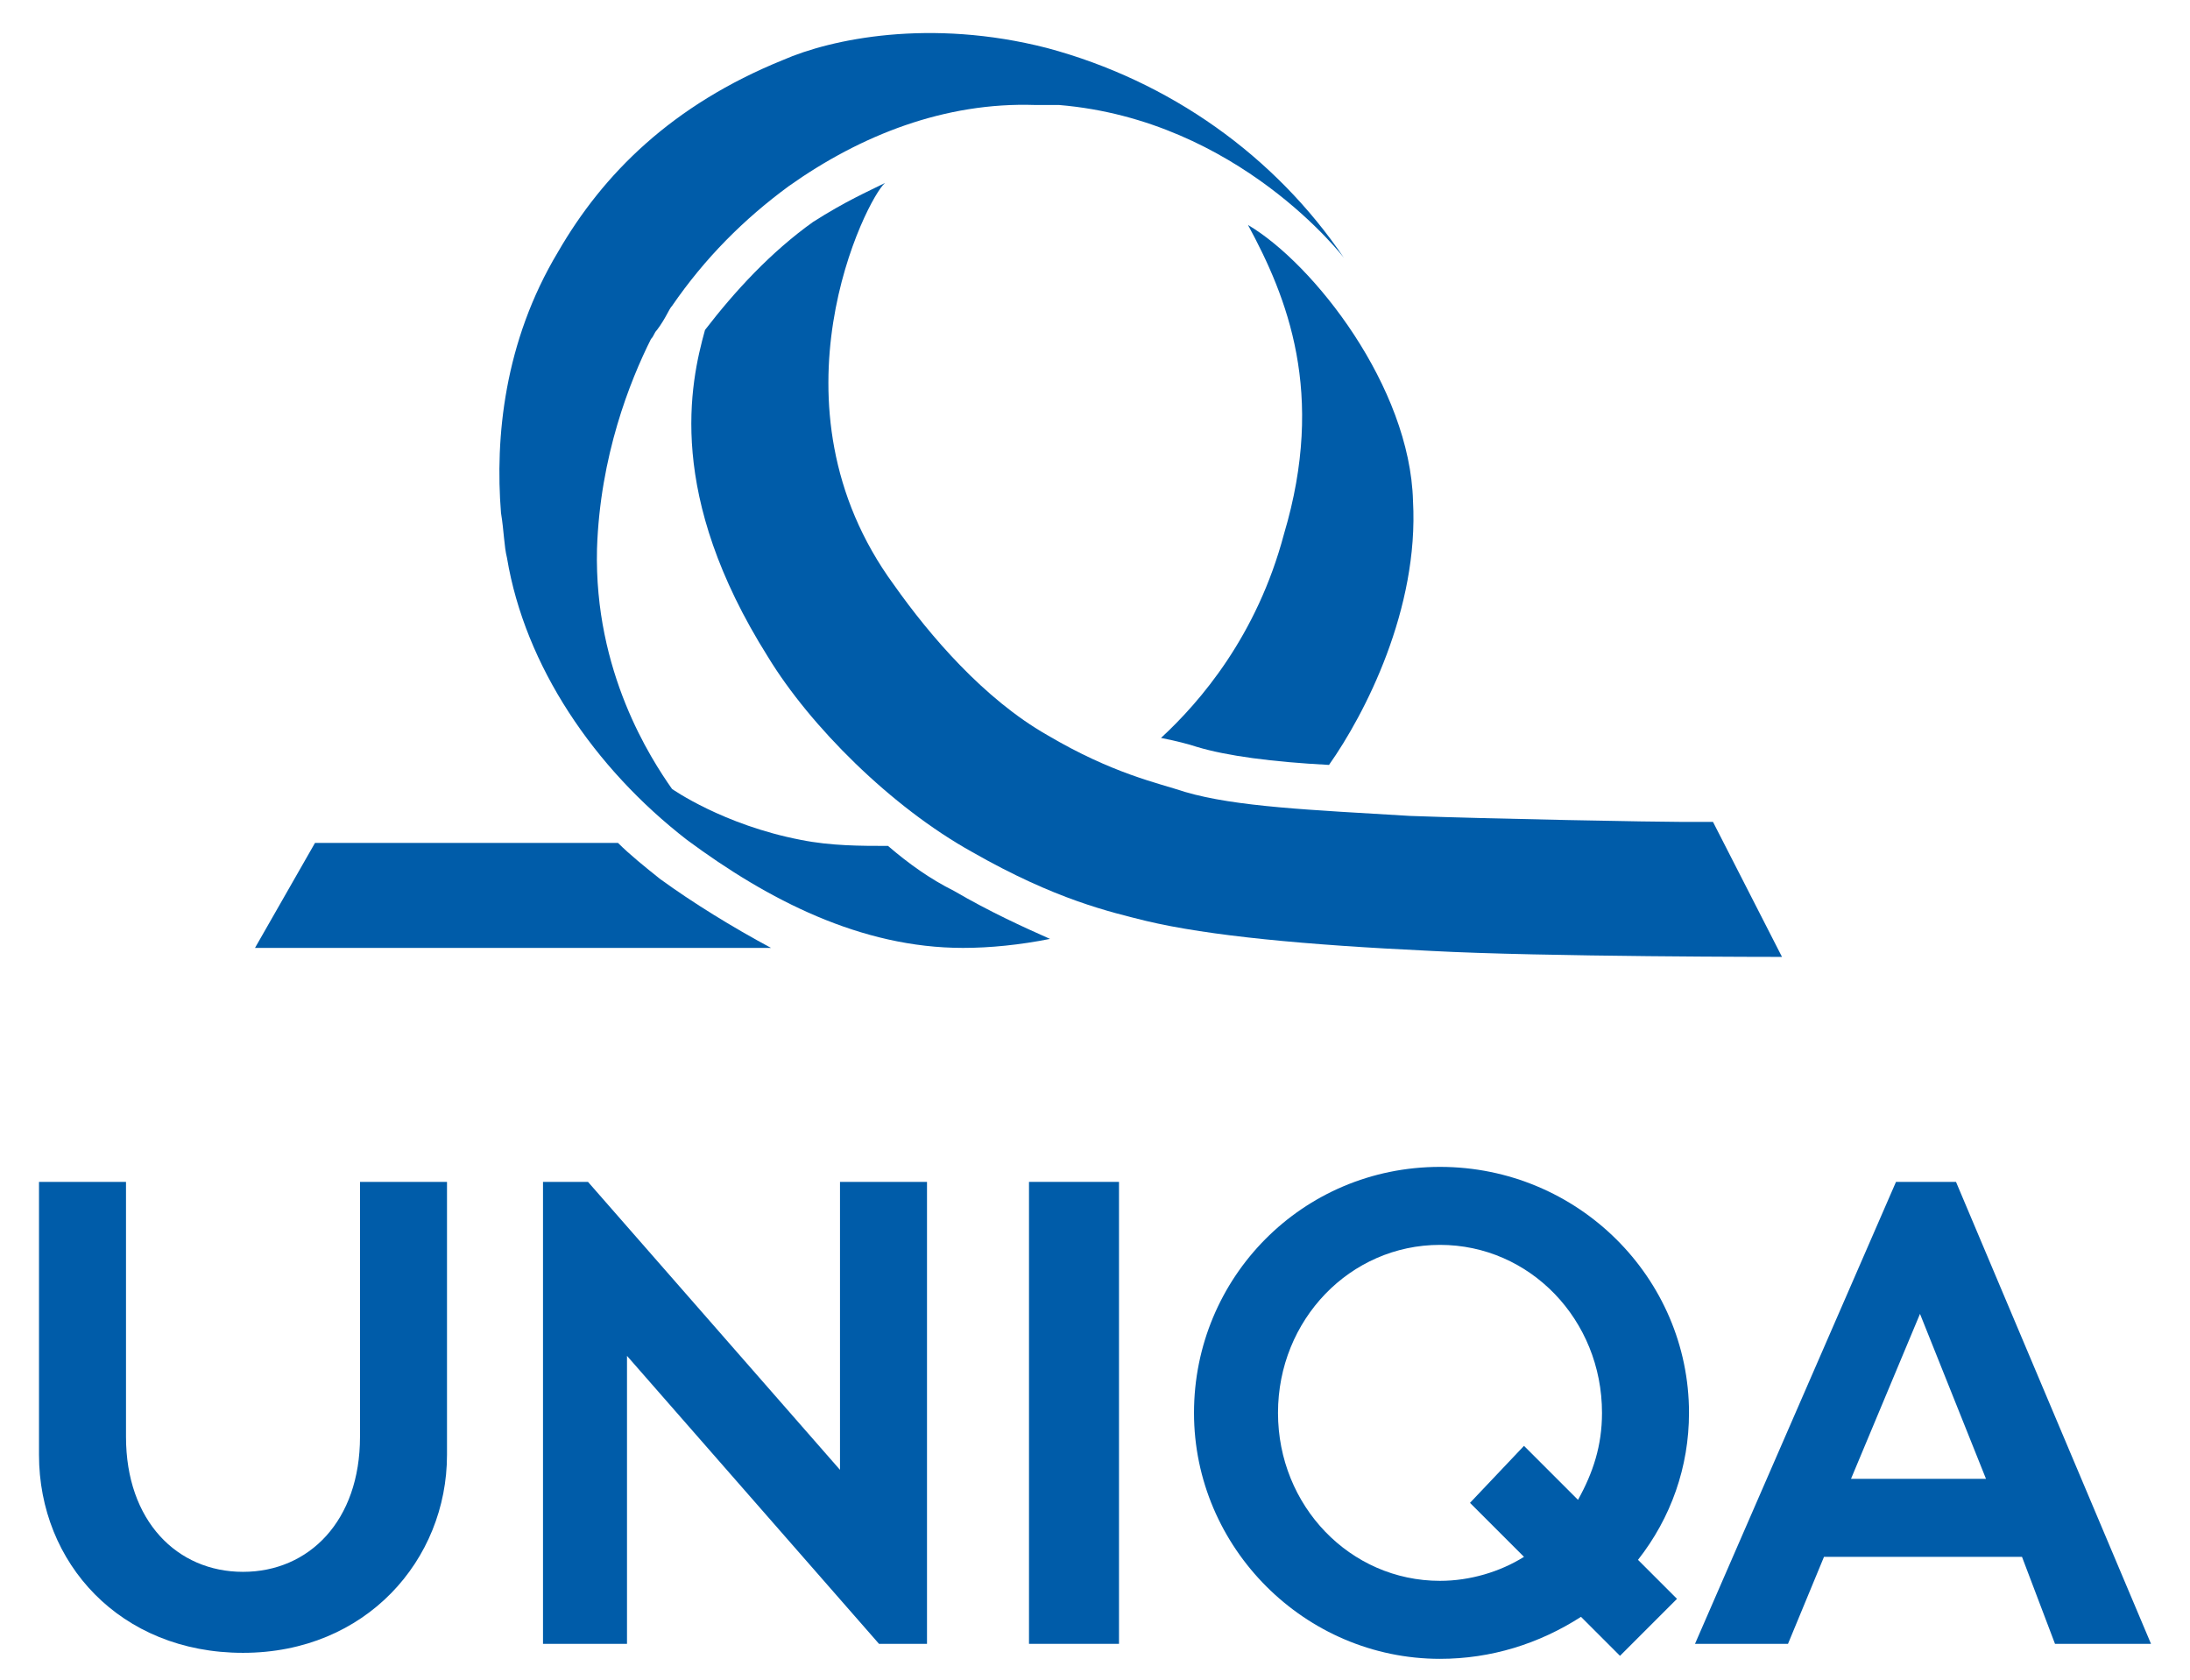
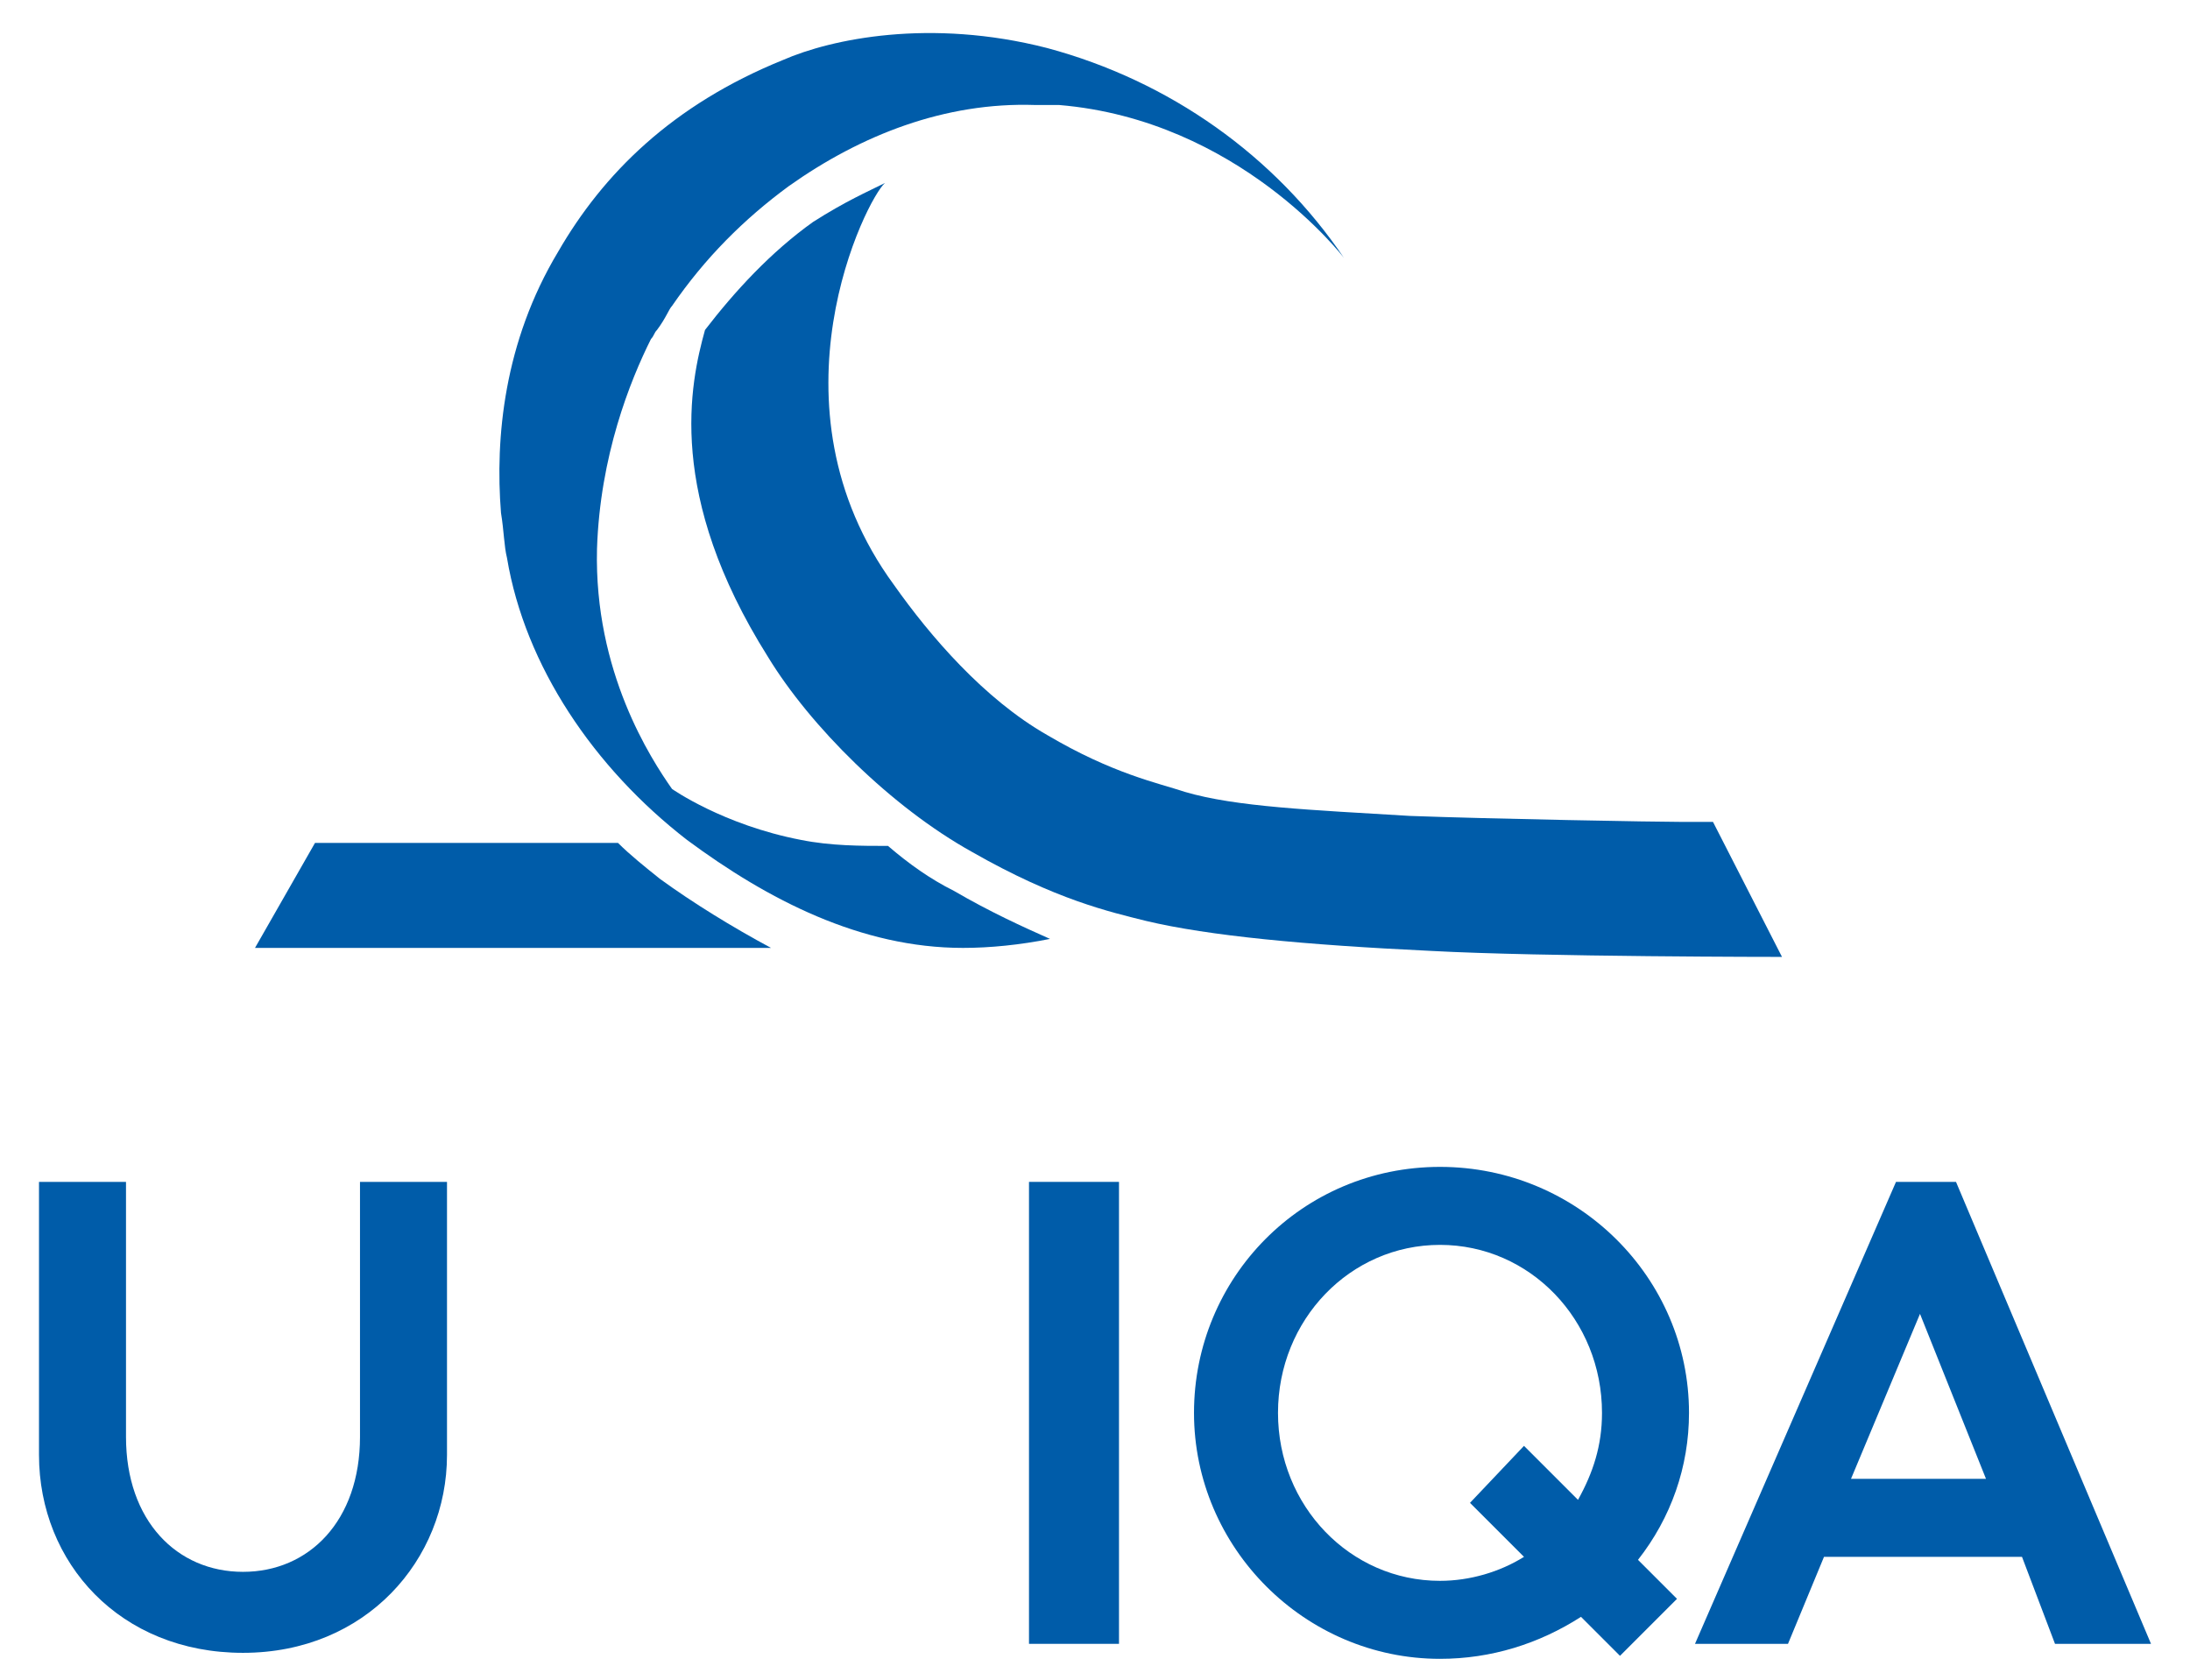
<svg xmlns="http://www.w3.org/2000/svg" width="100%" height="100%" viewBox="0 0 73 56" version="1.1" xml:space="preserve" style="fill-rule:evenodd;clip-rule:evenodd;stroke-linejoin:round;stroke-miterlimit:2;">
  <g transform="matrix(1,0,0,1,-6,-15)">
    <path d="M7.3,54.4L10.2,54.4L10.2,62.9C10.2,65.7 11.9,67.4 14.1,67.4C16.3,67.4 18,65.7 18,62.9L18,54.4L20.9,54.4L20.9,63.5C20.9,67 18.2,70.1 14.1,70.1C10,70.1 7.3,67.1 7.3,63.5L7.3,54.4Z" style="fill:rgb(0,92,169);fill-rule:nonzero;" />
  </g>
  <g transform="matrix(1,0,0,1,-6,-15)">
-     <path d="M36.9,69.8L36.9,54.4L34,54.4L34,64L25.6,54.4L24.1,54.4L24.1,69.8L26.9,69.8L26.9,60.2L35.3,69.8L36.9,69.8Z" style="fill:rgb(0,92,169);fill-rule:nonzero;" />
-   </g>
+     </g>
  <g transform="matrix(1,0,0,1,-6,-15)">
    <rect x="40.3" y="54.4" width="3" height="15.4" style="fill:rgb(0,92,169);fill-rule:nonzero;" />
  </g>
  <g transform="matrix(1,0,0,1,-6,-15)">
    <path d="M62.3,62.1C62.3,57.6 58.6,53.9 54,53.9C49.4,53.9 45.8,57.6 45.8,62.1C45.8,66.6 49.5,70.3 54,70.3C55.7,70.3 57.3,69.8 58.7,68.9L60,70.2L61.9,68.3L60.6,67C61.7,65.6 62.3,63.9 62.3,62.1M54,67.7C51,67.7 48.6,65.2 48.6,62.1C48.6,59 51,56.5 54,56.5C57,56.5 59.4,59 59.4,62.1C59.4,63.2 59.1,64.1 58.6,65L56.8,63.2L55,65.1L56.8,66.9C56,67.4 55,67.7 54,67.7" style="fill:rgb(0,92,169);fill-rule:nonzero;" />
  </g>
  <g transform="matrix(1,0,0,1,-6,-15)">
    <path d="M74.5,69.8L77.7,69.8L71.2,54.4L69.2,54.4L62.5,69.8L65.6,69.8L66.8,66.9L73.4,66.9L74.5,69.8ZM67.7,64.3L70,58.8L72.2,64.3L67.7,64.3Z" style="fill:rgb(0,92,169);fill-rule:nonzero;" />
  </g>
  <g transform="matrix(1,0,0,1,-6,-15)">
    <path d="M31.7,46.6L14.5,46.6L16.5,43.1L26.6,43.1C27,43.5 27.5,43.9 28,44.3C29.1,45.1 30.4,45.9 31.7,46.6" style="fill:rgb(0,92,169);fill-rule:nonzero;" />
  </g>
  <g transform="matrix(1,0,0,1,-6,-15)">
    <path d="M35.5,21.1C34.9,21.6 31.4,28.5 35.8,34.5C37,36.2 38.8,38.3 40.9,39.5C43.1,40.8 44.6,41.1 45.5,41.4C47.2,41.9 49.7,42 53,42.2C55.7,42.3 61.2,42.4 62.1,42.4L63.1,42.4L65.4,46.9C65.4,46.9 57.4,46.9 53.7,46.7C49.5,46.5 46.3,46.2 44.2,45.7C43,45.4 41.2,45 38.4,43.4C35.7,41.9 33,39.2 31.6,36.9C28.2,31.5 29,27.8 29.5,26C30.5,24.7 31.7,23.4 33.1,22.4C34.2,21.7 34.9,21.4 35.5,21.1" style="fill:rgb(0,92,169);fill-rule:nonzero;" />
  </g>
  <g transform="matrix(1,0,0,1,-6,-15)">
    <path d="M41,46.3C40,46.5 39,46.6 38.1,46.6C34.7,46.6 31.6,45 28.9,43C25.8,40.6 23.5,37.2 22.9,33.6C22.8,33.2 22.8,32.7 22.7,32.1C22.5,29.6 22.8,26.4 24.6,23.4C26.1,20.8 28.4,18.5 32.1,17C33.7,16.3 37,15.6 40.9,16.6C45,17.7 48.5,20.2 50.8,23.6C50.8,23.6 47.3,19 41.3,18.5L40.5,18.5C37.5,18.4 34.7,19.5 32.3,21.2C30.8,22.3 29.5,23.6 28.4,25.2C28.3,25.3 28.2,25.6 27.9,26C27.8,26.1 27.8,26.2 27.7,26.3C27,27.7 26,30.2 25.9,33.3C25.8,37.4 27.7,40.3 28.4,41.3C28.4,41.3 30.1,42.5 32.7,43C33.7,43.2 34.7,43.2 35.6,43.2C36.3,43.8 37,44.3 37.8,44.7C39,45.4 40.1,45.9 41,46.3" style="fill:rgb(0,92,169);fill-rule:nonzero;" />
  </g>
  <g transform="matrix(1,0,0,1,-6,-15)">
-     <path d="M47.6,22.5C49.8,23.8 53,27.9 53.1,31.7C53.3,35.3 51.5,38.8 50.3,40.5C48.4,40.4 46.9,40.2 45.9,39.9C45.6,39.8 45.2,39.7 44.7,39.6C46,38.4 47.9,36.2 48.8,32.8C50.2,28.1 48.9,24.9 47.6,22.5" style="fill:rgb(0,92,169);fill-rule:nonzero;" />
-   </g>
+     </g>
</svg>